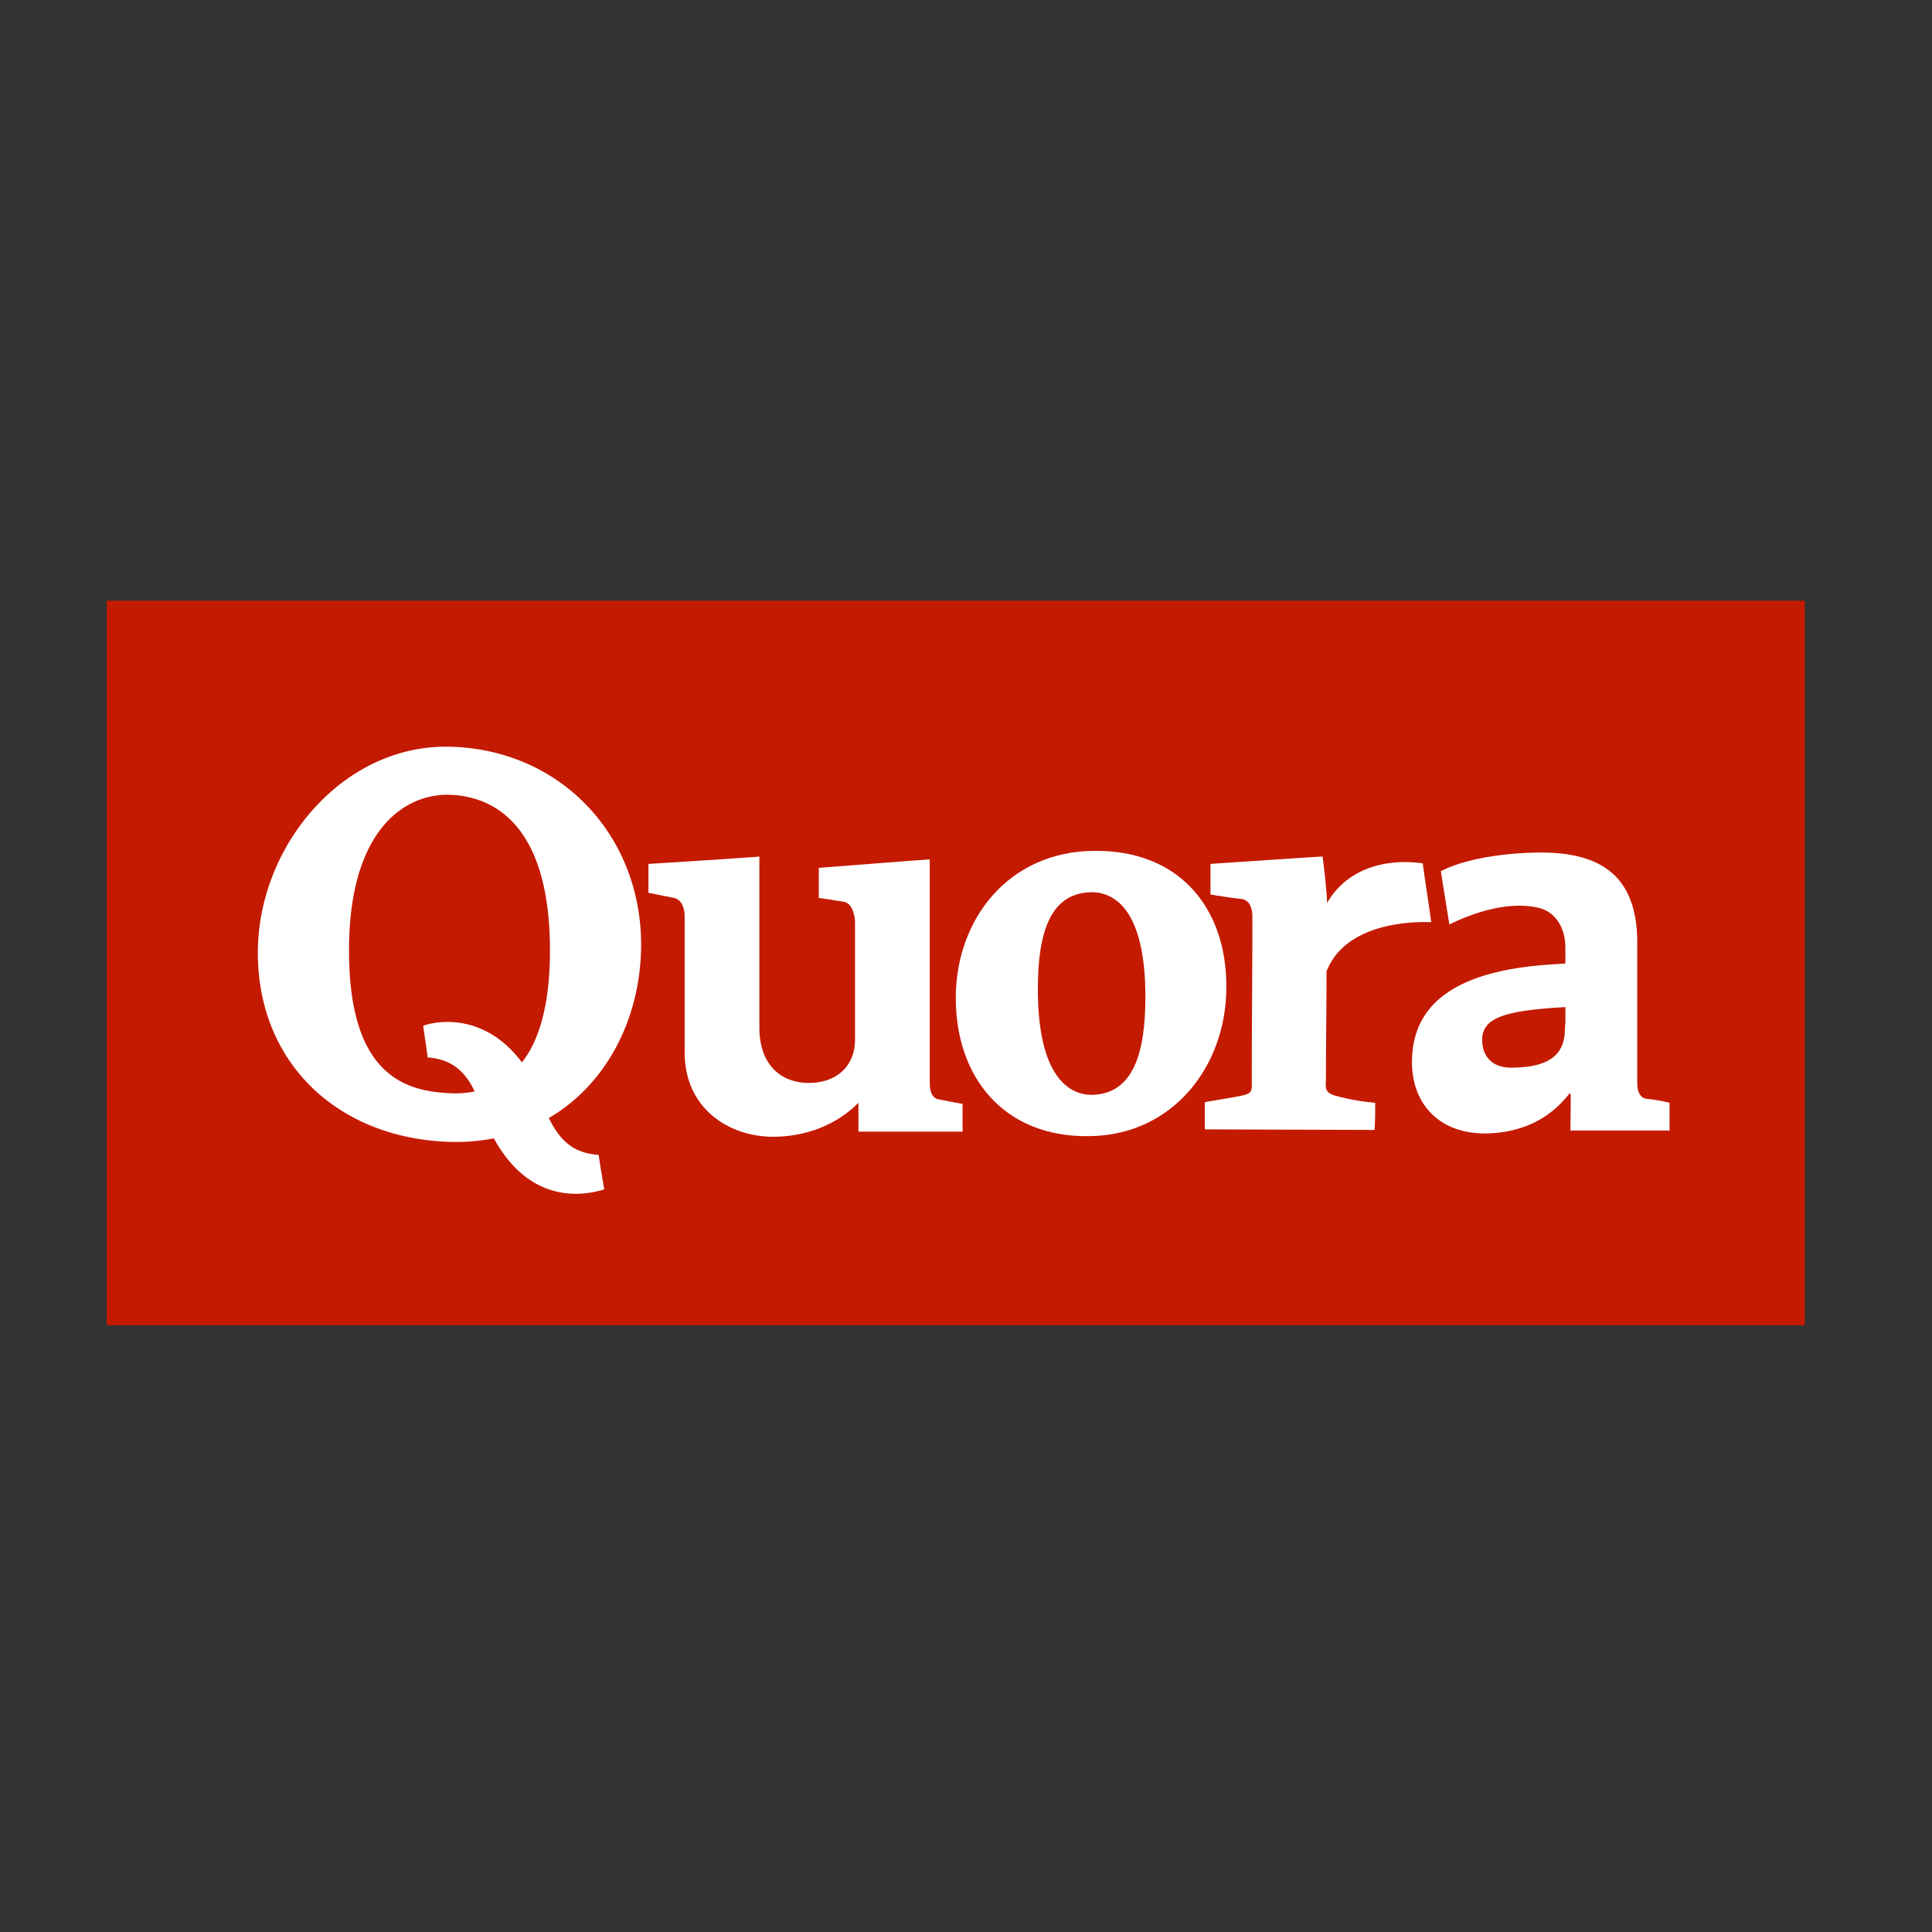
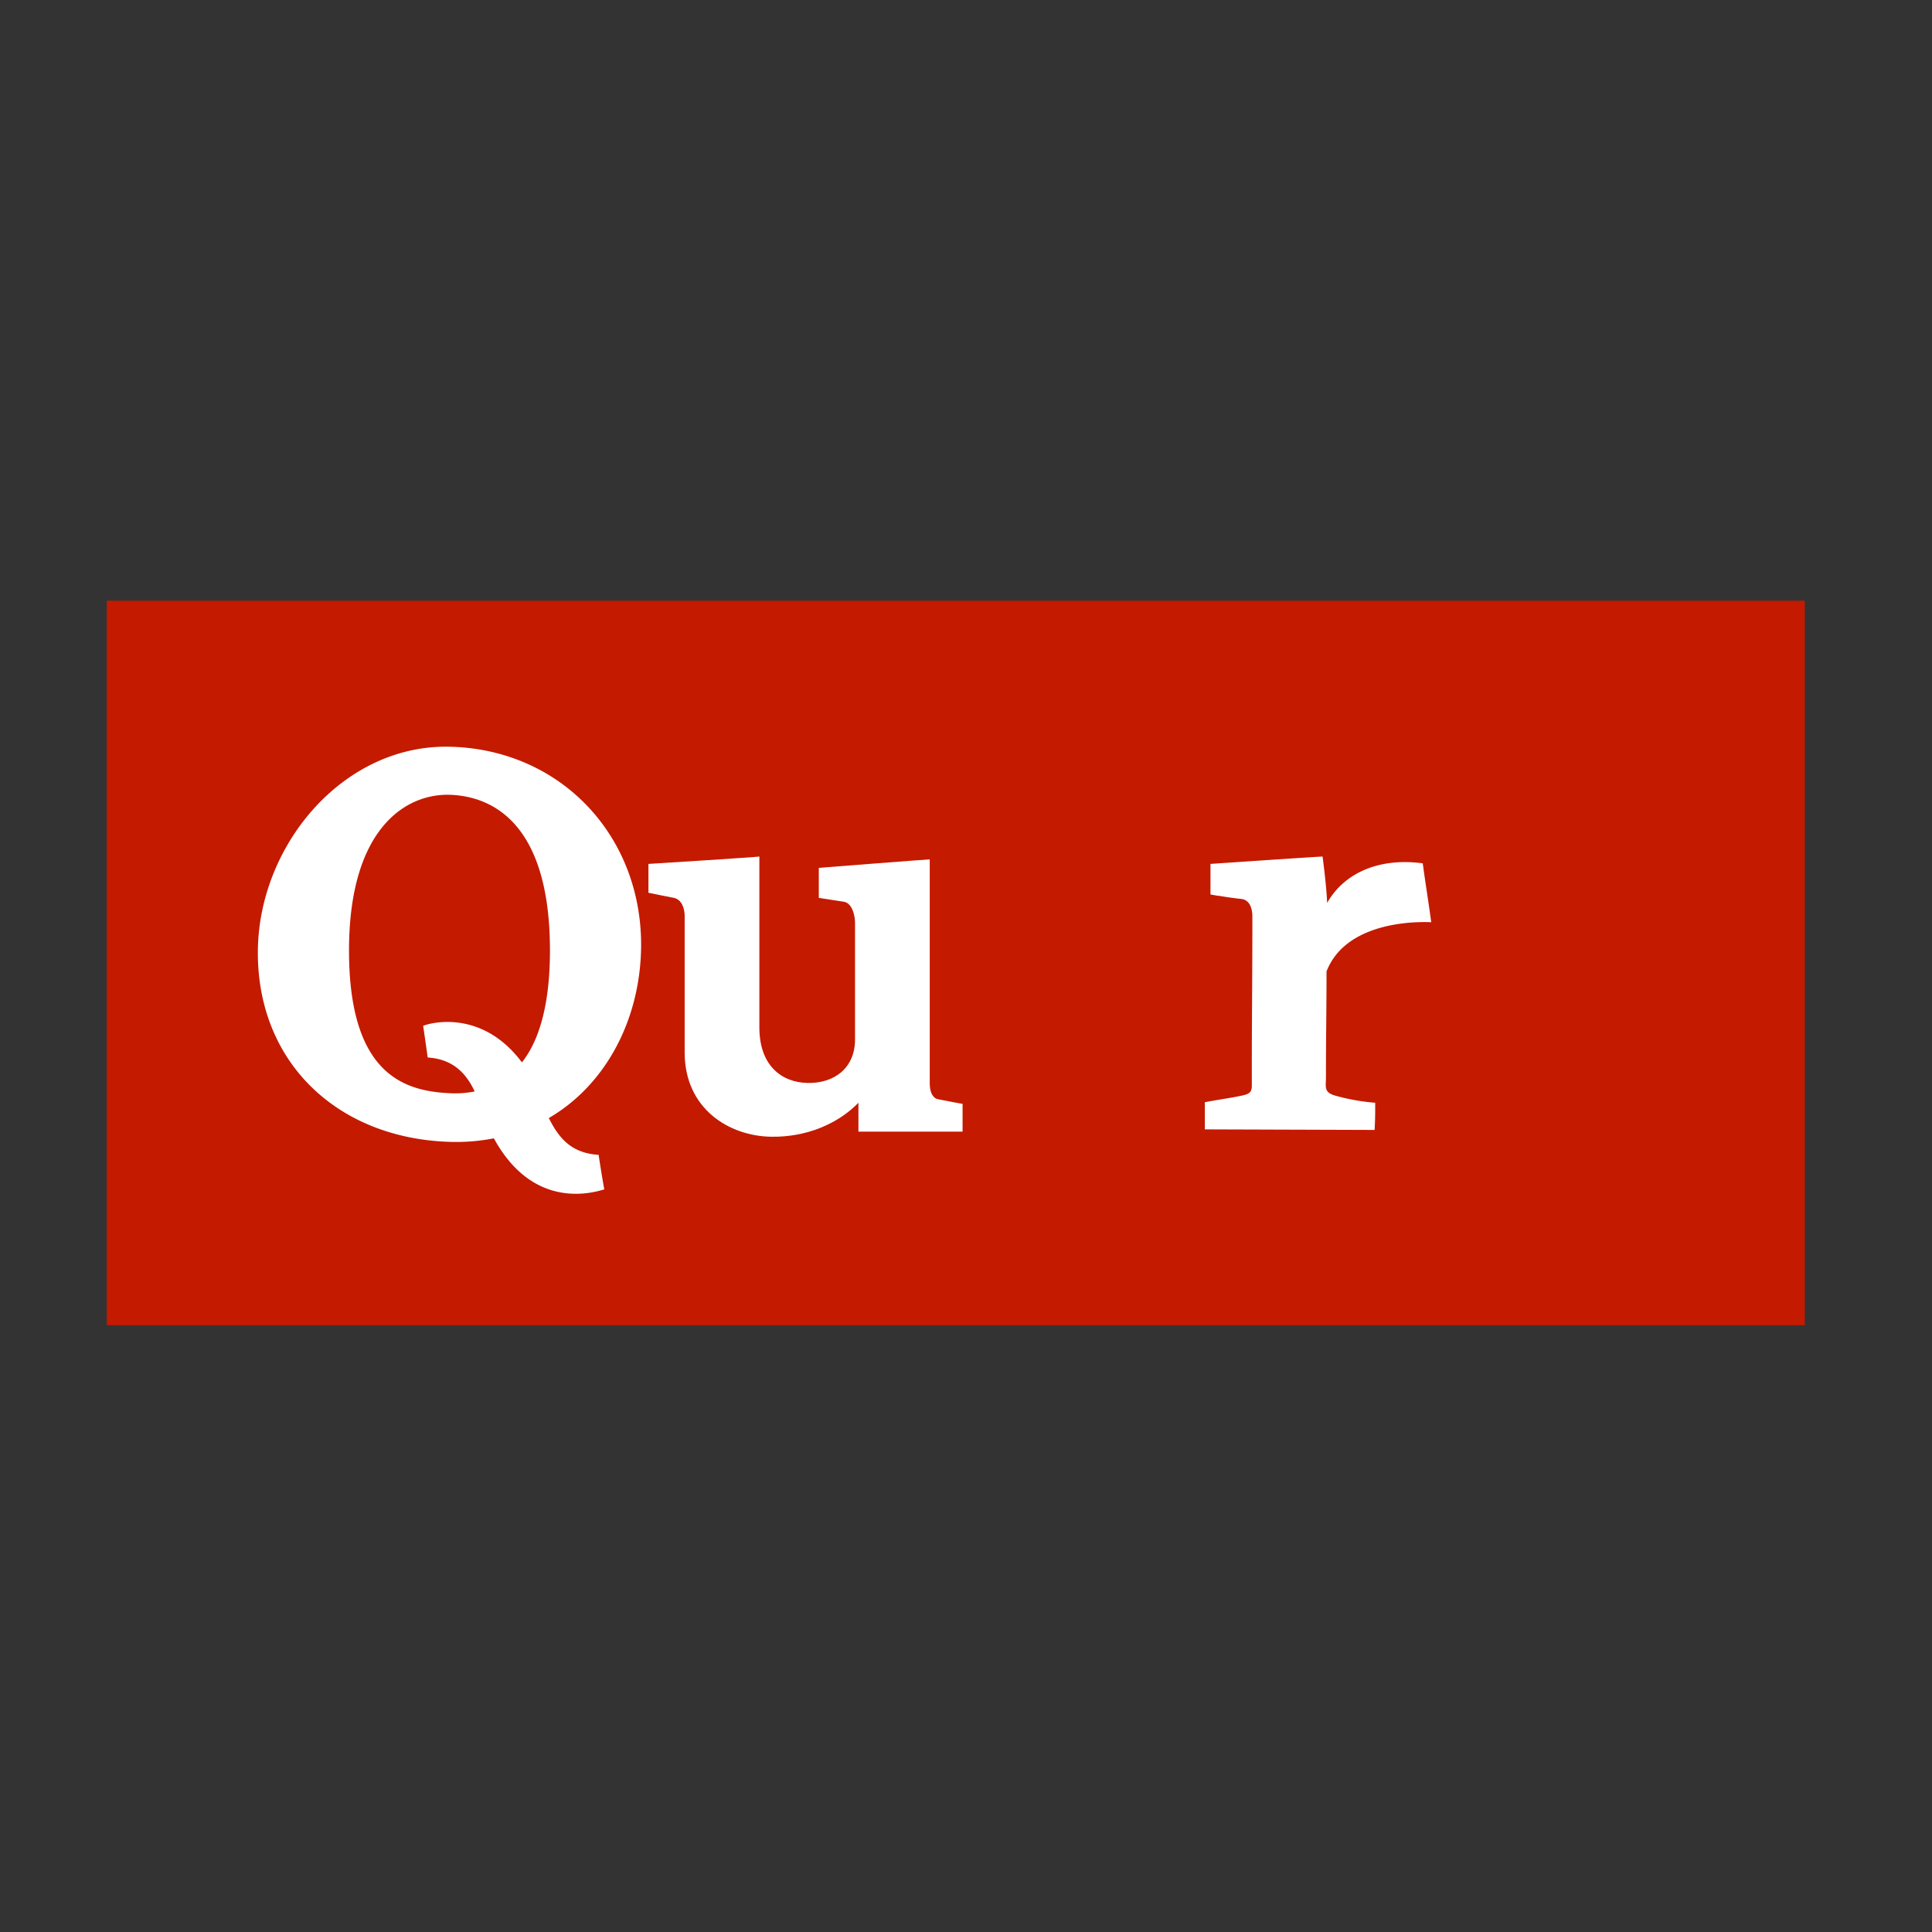
<svg xmlns="http://www.w3.org/2000/svg" height="512" viewBox="0 0 512 512" width="512">
  <rect x="0" y="0" width="512" height="512" fill="#333333" stroke="none" />
  <path d="m28.292 159.195h450v192h-450z" fill="#c41a00" />
  <g fill="#fff">
    <path d="m255.092 292.545v7.35h-27.6v-7.65c-5.55 5.7-13.95 9.15-23.1 9-11.1-.15-22.95-7.35-22.95-22.35v-36.15c0-1.95-.75-4.35-2.85-4.8 0 0-6.15-1.2-6.75-1.35v-7.65c.45 0 28.5-1.8 29.4-1.95v45.3c0 10.05 5.85 14.55 12.75 14.7 7.05.15 12.6-3.9 12.6-11.55v-30.9c0-1.95-.75-5.1-2.85-5.55-2.7-.45-4.05-.6-6.75-1.05v-7.95s28.65-2.25 29.4-2.25v59.4c0 2.7 1.05 4.05 2.4 4.2 2.1.45 6.3 1.2 6.3 1.2" />
-     <path d="m289.292 236.445c-11.1.15-14.25 10.95-14.25 25.65 0 22.95 8.1 28.05 14.25 28.05 11.1-.15 14.25-11.25 14.25-25.95 0-22.95-8.1-27.75-14.25-27.75m-.75 64.65c-22.65.3-35.25-15.75-35.25-36.6 0-21 14.1-38.85 36.6-39 22.65-.3 35.1 15.15 35.1 35.85.15 21-14.1 39.6-36.45 39.75" />
    <path d="m351.692 239.295c4.8-8.4 14.4-12 25.35-10.5.9 6.6 1.35 9 2.25 15.6-7.35-.3-23.1 1.05-27.75 13.05 0 11.25-.15 16.8-.15 27.9 0 2.7-.6 4.05 2.25 4.95a56.217 56.217 0 0 0 10.8 1.95c0 3 0 4.2-.15 7.2l-45-.15v-7.2c4.05-.75 7.35-1.2 10.05-1.8s2.4-1.5 2.4-4.35c0-17.25.15-25.8.15-43.05 0-1.95-.6-4.35-2.85-4.65-2.55-.3-3.75-.45-6.3-.9 0 0 1.35.3-1.95-.3v-8.1s28.65-1.95 29.7-1.95c.75 5.55 1.2 10.8 1.2 12.3 0 1.65-.9.3 0 0" />
-     <path d="m414.692 272.895c0 9-8.1 9.9-13.8 10.05-5.85.15-8.1-3.45-8.1-7.35 0-5.85 5.85-7.8 22.05-8.7v4.2m21.45 20.1c-1.2-.15-2.4-1.35-2.4-4.05v-37.35c0-17.55-9.6-23.55-24.3-23.85-8.4-.15-20.7 1.2-27.75 4.95.9 5.7 1.35 8.4 2.25 14.1 7.65-3.75 16.2-6 23.25-4.5 4.65.9 7.5 5.1 7.5 10.65v4.2c-.45 0-1.95.15-2.25.15-19.35 1.05-38.4 6.3-38.4 25.95 0 11.7 7.95 19.5 20.7 18.9 11.4-.6 17.4-6 21-10.5h.3c.15 0 0 6.6 0 9.75h26.25v-7.35a43.934 43.934 0 0 0 -6.15-1.05" />
    <path d="m125.792 289.245a26.731 26.731 0 0 1 -6.9.45c-12-.6-26.4-5.25-26.4-37.8 0-32.4 15.15-41.85 27.15-41.25s26.1 8.85 26.1 41.25c0 14.7-3 24-7.35 29.55h-.15c-10.05-13.35-22.95-10.8-26.1-9.6 0 0 .45 3 1.2 8.4 6.75.45 10.2 4.2 12.45 9zm19.65 7.05c14.7-8.55 24-25.35 24.45-44.7.6-29.7-21-52.95-50.55-53.7-28.2-.75-50.55 25.8-51 53.7-.45 29.55 20.7 49.95 50.55 51a51.972 51.972 0 0 0 11.85-.9h.15c10.2 18.6 25.35 14.7 29.25 13.5 0 0-.6-3.15-1.5-9.15-7.2-.45-10.5-4.35-13.2-9.75" />
  </g>
</svg>